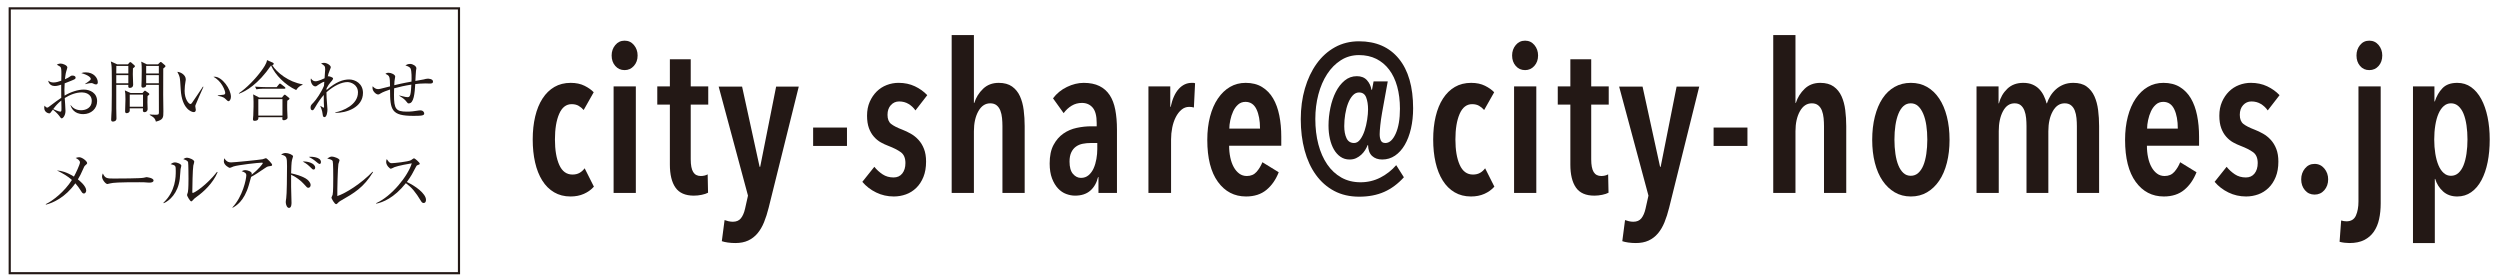
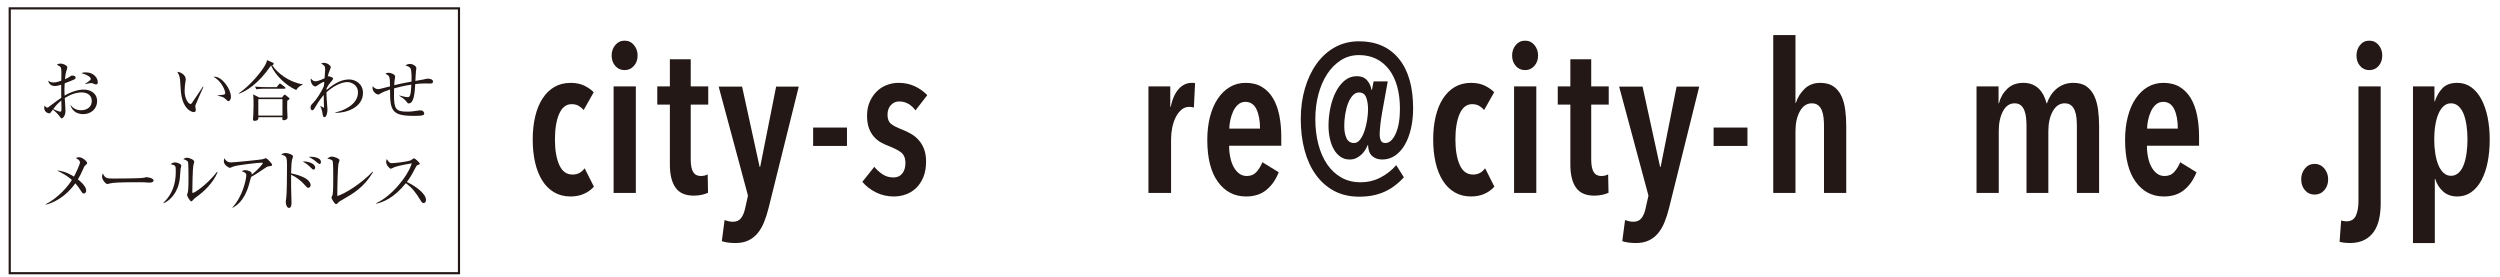
<svg xmlns="http://www.w3.org/2000/svg" version="1.1" id="レイヤー_1" x="0px" y="0px" viewBox="0 0 485.369 53.813" style="enable-background:new 0 0 485.369 53.813;" xml:space="preserve">
  <style type="text/css">
	.st0{fill:#231815;}
	.st1{fill:none;stroke:#231815;stroke-width:0.422;stroke-miterlimit:10;}
</style>
  <g>
    <path class="st0" d="M113.359,37.638c-0.764,0.338-1.63,0.508-2.598,0.508c-1.197,0-2.257-0.271-3.178-0.812   c-0.922-0.539-1.691-1.303-2.308-2.291c-0.616-0.986-1.079-2.154-1.388-3.506c-0.309-1.352-0.462-2.84-0.462-4.461   s0.16-3.107,0.481-4.461c0.321-1.352,0.796-2.514,1.426-3.486c0.63-0.973,1.399-1.723,2.308-2.25   c0.908-0.527,1.961-0.791,3.158-0.791c1.044,0,1.942,0.19,2.693,0.568c0.751,0.377,1.344,0.797,1.776,1.256l-1.948,3.447   c-0.28-0.324-0.605-0.596-0.974-0.81c-0.37-0.217-0.822-0.326-1.356-0.326c-1.07,0-1.879,0.629-2.426,1.887   c-0.549,1.256-0.822,2.912-0.822,4.967s0.28,3.703,0.841,4.947c0.559,1.244,1.414,1.865,2.559,1.865   c0.535,0,0.993-0.107,1.376-0.324c0.382-0.217,0.713-0.514,0.993-0.893l1.796,3.568C114.773,36.835,114.124,37.3,113.359,37.638z" />
    <path class="st0" d="M123.79,10.774c0,0.811-0.242,1.488-0.726,2.027c-0.484,0.541-1.083,0.811-1.796,0.811   c-0.739,0-1.344-0.269-1.814-0.811c-0.472-0.539-0.707-1.217-0.707-2.027c0-0.783,0.235-1.459,0.707-2.027   c0.471-0.566,1.075-0.852,1.814-0.852c0.738,0,1.343,0.285,1.814,0.852C123.555,9.315,123.79,9.991,123.79,10.774z M119.129,37.456   v-20.68h4.317v20.68H119.129z" />
    <path class="st0" d="M134.104,20.304v10.623c0,1.137,0.159,1.961,0.478,2.475c0.318,0.514,0.809,0.77,1.471,0.77   c0.229,0,0.465-0.025,0.707-0.08c0.242-0.055,0.452-0.135,0.631-0.244l0.076,3.568c-0.306,0.162-0.714,0.297-1.223,0.406   c-0.51,0.107-1.018,0.162-1.528,0.162c-1.656,0-2.846-0.521-3.572-1.562c-0.726-1.039-1.089-2.533-1.089-4.48V20.304h-2.445v-3.527   h2.445v-5.272h4.05v5.272h3.4v3.527H134.104z" />
    <path class="st0" d="M149.233,40.335c-0.255,1.027-0.554,1.963-0.898,2.81c-0.344,0.848-0.77,1.572-1.28,2.174   c-0.51,0.604-1.114,1.064-1.814,1.387c-0.701,0.32-1.523,0.48-2.464,0.48c-0.51,0-1-0.033-1.472-0.1   c-0.472-0.068-0.859-0.154-1.165-0.262l0.535-4.098c0.203,0.08,0.452,0.154,0.745,0.223c0.292,0.066,0.579,0.102,0.859,0.102   c0.688,0,1.209-0.223,1.566-0.67c0.356-0.445,0.624-1.061,0.803-1.844l0.572-2.555l-5.692-21.166h4.547l3.4,15.57h0.114   l3.095-15.57h4.394L149.233,40.335z" />
-     <path class="st0" d="M157.868,28.333v-3.568h6.571v3.568H157.868z" />
+     <path class="st0" d="M157.868,28.333v-3.568h6.571v3.568z" />
    <path class="st0" d="M177.734,21.438c-0.357-0.512-0.803-0.932-1.338-1.256c-0.534-0.324-1.146-0.486-1.833-0.486   c-0.638,0-1.172,0.236-1.604,0.709c-0.434,0.473-0.65,1.102-0.65,1.885c0,0.81,0.23,1.398,0.688,1.764   c0.458,0.365,1.184,0.738,2.178,1.115c0.56,0.217,1.113,0.48,1.661,0.791c0.548,0.311,1.045,0.709,1.49,1.197   c0.445,0.486,0.803,1.074,1.07,1.764c0.267,0.69,0.4,1.506,0.4,2.453c0,1.135-0.172,2.129-0.516,2.98   c-0.344,0.852-0.809,1.561-1.394,2.127c-0.586,0.568-1.255,0.988-2.006,1.258c-0.751,0.27-1.534,0.406-2.35,0.406   c-1.223,0-2.362-0.258-3.419-0.771c-1.058-0.514-1.955-1.201-2.693-2.068l2.33-2.918c0.459,0.566,0.993,1.053,1.605,1.459   c0.611,0.406,1.324,0.607,2.14,0.607c0.713,0,1.273-0.256,1.682-0.77c0.406-0.514,0.611-1.189,0.611-2.027   c0-0.973-0.3-1.676-0.898-2.109c-0.599-0.432-1.395-0.836-2.388-1.215c-0.51-0.189-1.007-0.42-1.49-0.689   c-0.483-0.271-0.93-0.635-1.337-1.096c-0.407-0.459-0.732-1.02-0.975-1.682c-0.242-0.662-0.362-1.467-0.362-2.414   c0-1,0.172-1.891,0.516-2.676c0.344-0.783,0.796-1.453,1.356-2.008c0.56-0.553,1.209-0.973,1.948-1.256   c0.738-0.283,1.503-0.426,2.292-0.426c1.172,0,2.229,0.223,3.171,0.668c0.942,0.447,1.745,1.021,2.407,1.725L177.734,21.438z" />
-     <path class="st0" d="M194.621,37.456V24.479c0-0.512-0.026-1.033-0.077-1.561c-0.051-0.527-0.159-1.006-0.324-1.439   c-0.166-0.432-0.408-0.777-0.726-1.033c-0.319-0.258-0.732-0.387-1.242-0.387c-0.968,0-1.738,0.514-2.311,1.541   c-0.573,1.027-0.859,2.326-0.859,3.893v11.963h-4.317V6.802h4.317v13.178h0.076c0.331-1.055,0.898-1.967,1.7-2.736   c0.803-0.771,1.815-1.156,3.037-1.156c1.07,0,1.936,0.236,2.599,0.709c0.662,0.473,1.171,1.102,1.528,1.887   c0.356,0.783,0.598,1.682,0.725,2.695c0.127,1.014,0.191,2.049,0.191,3.102v12.977H194.621z" />
-     <path class="st0" d="M213.188,34.374c-0.28,1.135-0.79,2.021-1.528,2.656c-0.739,0.635-1.719,0.953-2.941,0.953   c-0.56,0-1.134-0.109-1.72-0.324c-0.586-0.217-1.114-0.574-1.585-1.076c-0.472-0.5-0.86-1.148-1.166-1.945   c-0.305-0.797-0.458-1.764-0.458-2.9c0-1.459,0.248-2.654,0.745-3.588c0.496-0.932,1.133-1.668,1.91-2.209   c0.776-0.541,1.643-0.912,2.598-1.115c0.955-0.203,1.892-0.305,2.809-0.305h1.069v-0.648c0-1.379-0.262-2.373-0.783-2.98   c-0.522-0.607-1.217-0.912-2.082-0.912c-0.739,0-1.407,0.182-2.006,0.547c-0.599,0.365-1.114,0.846-1.547,1.439l-2.064-2.879   c0.713-0.945,1.617-1.682,2.713-2.209c1.095-0.527,2.178-0.791,3.247-0.791c1.197,0,2.209,0.203,3.037,0.608   c0.828,0.406,1.496,0.994,2.006,1.764c0.51,0.771,0.872,1.725,1.089,2.859c0.216,1.135,0.325,2.42,0.325,3.852v12.287h-3.592   v-3.082H213.188z M213.036,27.765h-1.262c-0.534,0-1.05,0.047-1.547,0.143c-0.497,0.094-0.936,0.277-1.318,0.547   c-0.382,0.27-0.688,0.643-0.917,1.115c-0.229,0.473-0.344,1.074-0.344,1.805c0,1.08,0.223,1.879,0.669,2.392   c0.445,0.514,0.961,0.77,1.547,0.77c0.586,0,1.083-0.176,1.49-0.527c0.407-0.351,0.732-0.797,0.975-1.338   c0.241-0.541,0.42-1.143,0.534-1.805c0.115-0.662,0.173-1.303,0.173-1.926V27.765z" />
    <path class="st0" d="M228.851,17.263c0.713-0.783,1.554-1.176,2.521-1.176c0.128,0,0.235,0,0.325,0c0.089,0,0.197,0.027,0.324,0.08   l-0.229,4.705c-0.281-0.082-0.587-0.123-0.917-0.123c-0.561,0-1.058,0.184-1.49,0.549c-0.434,0.363-0.803,0.844-1.108,1.439   c-0.306,0.594-0.534,1.27-0.688,2.027c-0.152,0.756-0.229,1.527-0.229,2.31v10.381h-4.394v-20.68h4.24v3.973h0.076   C227.616,19.208,228.138,18.048,228.851,17.263z" />
    <path class="st0" d="M238.632,28.292c0,0.811,0.076,1.574,0.23,2.291c0.152,0.717,0.375,1.338,0.669,1.865   c0.292,0.527,0.649,0.945,1.069,1.256c0.42,0.312,0.91,0.467,1.471,0.467c0.789,0,1.42-0.27,1.892-0.811   c0.471-0.541,0.846-1.162,1.127-1.865l3.171,1.945c-0.56,1.434-1.356,2.576-2.388,3.428c-1.032,0.852-2.35,1.277-3.954,1.277   c-2.268,0-4.088-0.947-5.464-2.84c-1.375-1.891-2.062-4.607-2.062-8.148c0-1.65,0.178-3.156,0.534-4.521   c0.356-1.365,0.866-2.535,1.528-3.508c0.662-0.973,1.445-1.723,2.35-2.25c0.904-0.527,1.916-0.791,3.037-0.791   c1.248,0,2.312,0.27,3.19,0.811c0.879,0.541,1.592,1.277,2.14,2.211c0.547,0.932,0.948,2.033,1.203,3.305   c0.255,1.27,0.382,2.649,0.382,4.135v1.744H238.632z M244.63,24.966c0-1.539-0.229-2.789-0.688-3.75   c-0.458-0.959-1.172-1.439-2.14-1.439c-0.561,0-1.038,0.176-1.433,0.527c-0.395,0.352-0.713,0.791-0.955,1.318   s-0.427,1.094-0.554,1.703c-0.128,0.607-0.191,1.154-0.191,1.641H244.63z" />
    <path class="st0" d="M274.354,21.034c0,1.404-0.141,2.717-0.42,3.932c-0.281,1.217-0.683,2.271-1.204,3.164   c-0.522,0.893-1.152,1.588-1.891,2.088c-0.739,0.5-1.566,0.75-2.483,0.75c-0.815,0-1.471-0.229-1.968-0.689   c-0.497-0.459-0.758-1.162-0.783-2.108h-0.076c-0.128,0.324-0.293,0.649-0.497,0.973c-0.204,0.324-0.452,0.621-0.745,0.893   c-0.293,0.269-0.624,0.492-0.993,0.668c-0.369,0.176-0.796,0.264-1.28,0.264c-0.662,0-1.248-0.176-1.757-0.527   c-0.51-0.352-0.936-0.824-1.28-1.418c-0.344-0.596-0.605-1.291-0.783-2.09c-0.178-0.797-0.267-1.641-0.267-2.533   c0-1.162,0.121-2.318,0.363-3.467c0.242-1.148,0.592-2.176,1.051-3.082c0.458-0.906,1.031-1.643,1.719-2.211   c0.688-0.566,1.477-0.85,2.369-0.85c0.841,0,1.496,0.262,1.968,0.789c0.471,0.527,0.757,1.143,0.859,1.846h0.114l0.306-1.621h2.751   l-1.108,6.121c-0.153,0.867-0.267,1.678-0.344,2.434c-0.077,0.758-0.115,1.324-0.115,1.703c0,0.486,0.076,0.892,0.229,1.217   c0.152,0.324,0.445,0.486,0.879,0.486c0.789,0,1.457-0.607,2.006-1.824c0.547-1.217,0.821-2.824,0.821-4.826   c0-1.594-0.179-3.033-0.535-4.318c-0.357-1.283-0.879-2.379-1.566-3.283c-0.688-0.906-1.522-1.601-2.502-2.09   c-0.982-0.486-2.096-0.729-3.344-0.729c-1.299,0-2.471,0.33-3.515,0.992c-1.045,0.664-1.936,1.562-2.674,2.697   c-0.739,1.135-1.306,2.453-1.7,3.953c-0.396,1.5-0.593,3.088-0.593,4.764c0,1.785,0.197,3.428,0.593,4.928   c0.395,1.5,0.968,2.797,1.719,3.892c0.751,1.094,1.668,1.945,2.751,2.555c1.082,0.607,2.324,0.912,3.725,0.912   c1.376,0,2.655-0.305,3.84-0.912c1.185-0.609,2.209-1.412,3.075-2.412l1.49,2.352c-1.147,1.27-2.42,2.217-3.82,2.838   c-1.401,0.621-3.019,0.932-4.853,0.932c-1.833,0-3.451-0.371-4.852-1.113c-1.401-0.744-2.585-1.785-3.553-3.123   c-0.969-1.338-1.7-2.926-2.197-4.764c-0.496-1.838-0.745-3.854-0.745-6.043c0-2.135,0.268-4.121,0.803-5.961   c0.535-1.838,1.292-3.439,2.273-4.805c0.98-1.363,2.164-2.432,3.553-3.203c1.388-0.769,2.947-1.156,4.68-1.156   c3.311,0,5.89,1.131,7.737,3.387C273.43,13.661,274.354,16.87,274.354,21.034z M265.605,21.235c0-0.891-0.121-1.662-0.363-2.311   c-0.242-0.648-0.706-0.973-1.395-0.973c-0.458,0-0.866,0.195-1.223,0.588c-0.356,0.392-0.655,0.898-0.897,1.519   c-0.242,0.623-0.427,1.326-0.554,2.109c-0.128,0.785-0.191,1.555-0.191,2.311c0,0.947,0.146,1.73,0.439,2.352   c0.293,0.623,0.783,0.934,1.471,0.934c0.459,0,0.86-0.236,1.204-0.709c0.344-0.473,0.623-1.041,0.84-1.703   c0.217-0.662,0.383-1.373,0.497-2.129C265.548,22.466,265.605,21.804,265.605,21.235z" />
    <path class="st0" d="M288.183,37.638c-0.764,0.338-1.63,0.508-2.598,0.508c-1.197,0-2.257-0.271-3.178-0.812   c-0.922-0.539-1.691-1.303-2.308-2.291c-0.616-0.986-1.079-2.154-1.388-3.506c-0.309-1.352-0.462-2.84-0.462-4.461   s0.16-3.107,0.481-4.461c0.321-1.352,0.796-2.514,1.426-3.486c0.63-0.973,1.399-1.723,2.308-2.25   c0.908-0.527,1.961-0.791,3.158-0.791c1.044,0,1.942,0.19,2.693,0.568c0.751,0.377,1.344,0.797,1.776,1.256l-1.948,3.447   c-0.28-0.324-0.605-0.596-0.974-0.81c-0.37-0.217-0.822-0.326-1.357-0.326c-1.07,0-1.879,0.629-2.426,1.887   c-0.549,1.256-0.822,2.912-0.822,4.967s0.28,3.703,0.841,4.947c0.56,1.244,1.414,1.865,2.56,1.865c0.535,0,0.993-0.107,1.376-0.324   c0.382-0.217,0.713-0.514,0.993-0.893l1.796,3.568C289.597,36.835,288.948,37.3,288.183,37.638z" />
    <path class="st0" d="M298.614,10.774c0,0.811-0.242,1.488-0.726,2.027c-0.484,0.541-1.083,0.811-1.796,0.811   c-0.739,0-1.344-0.269-1.814-0.811c-0.472-0.539-0.707-1.217-0.707-2.027c0-0.783,0.235-1.459,0.707-2.027   c0.471-0.566,1.075-0.852,1.814-0.852c0.738,0,1.343,0.285,1.814,0.852C298.379,9.315,298.614,9.991,298.614,10.774z    M293.953,37.456v-20.68h4.317v20.68H293.953z" />
    <path class="st0" d="M308.93,20.304v10.623c0,1.137,0.159,1.961,0.478,2.475c0.318,0.514,0.809,0.77,1.471,0.77   c0.23,0,0.465-0.025,0.707-0.08c0.242-0.055,0.452-0.135,0.631-0.244l0.076,3.568c-0.306,0.162-0.714,0.297-1.223,0.406   c-0.51,0.107-1.018,0.162-1.528,0.162c-1.656,0-2.846-0.521-3.572-1.562c-0.726-1.039-1.089-2.533-1.089-4.48V20.304h-2.445v-3.527   h2.445v-5.272h4.05v5.272h3.4v3.527H308.93z" />
    <path class="st0" d="M324.057,40.335c-0.255,1.027-0.554,1.963-0.897,2.81c-0.344,0.848-0.771,1.572-1.28,2.174   c-0.51,0.604-1.114,1.064-1.815,1.387c-0.701,0.32-1.522,0.48-2.464,0.48c-0.51,0-1-0.033-1.472-0.1   c-0.472-0.068-0.859-0.154-1.165-0.262l0.535-4.098c0.203,0.08,0.452,0.154,0.745,0.223c0.292,0.066,0.579,0.102,0.859,0.102   c0.688,0,1.209-0.223,1.566-0.67c0.356-0.445,0.624-1.061,0.803-1.844l0.572-2.555l-5.692-21.166h4.547l3.4,15.57h0.114   l3.095-15.57h4.394L324.057,40.335z" />
    <path class="st0" d="M332.692,28.333v-3.568h6.571v3.568H332.692z" />
    <path class="st0" d="M354.126,37.456V24.479c0-0.512-0.026-1.033-0.077-1.561c-0.051-0.527-0.159-1.006-0.324-1.439   c-0.166-0.432-0.408-0.777-0.726-1.033c-0.319-0.258-0.732-0.387-1.242-0.387c-0.968,0-1.738,0.514-2.311,1.541   c-0.573,1.027-0.859,2.326-0.859,3.893v11.963h-4.317V6.802h4.317v13.178h0.076c0.331-1.055,0.898-1.967,1.7-2.736   c0.803-0.771,1.815-1.156,3.037-1.156c1.07,0,1.935,0.236,2.599,0.709c0.662,0.473,1.171,1.102,1.528,1.887   c0.357,0.783,0.598,1.682,0.726,2.695c0.127,1.014,0.191,2.049,0.191,3.102v12.977H354.126z" />
-     <path class="st0" d="M378.5,27.157c0,1.621-0.173,3.107-0.518,4.459c-0.345,1.352-0.843,2.508-1.494,3.467   c-0.651,0.961-1.437,1.711-2.355,2.25c-0.919,0.541-1.966,0.812-3.141,0.812s-2.222-0.271-3.141-0.812   c-0.92-0.539-1.705-1.289-2.356-2.25c-0.65-0.959-1.148-2.115-1.493-3.467c-0.345-1.351-0.517-2.838-0.517-4.459   c0-1.65,0.172-3.156,0.517-4.521c0.345-1.365,0.836-2.535,1.475-3.508c0.639-0.973,1.424-1.723,2.355-2.25   c0.932-0.527,1.985-0.791,3.16-0.791s2.222,0.264,3.141,0.791c0.919,0.527,1.704,1.277,2.355,2.25   c0.651,0.973,1.149,2.143,1.494,3.508C378.327,24.001,378.5,25.507,378.5,27.157z M374.182,27.116c0-1-0.065-1.926-0.191-2.777   c-0.128-0.852-0.324-1.596-0.592-2.231c-0.268-0.635-0.599-1.135-0.993-1.5c-0.396-0.365-0.873-0.549-1.433-0.549   c-0.56,0-1.038,0.184-1.434,0.549c-0.395,0.365-0.72,0.865-0.974,1.5c-0.255,0.635-0.446,1.379-0.573,2.231   c-0.128,0.852-0.191,1.777-0.191,2.777c0,0.973,0.064,1.893,0.191,2.756c0.127,0.867,0.318,1.609,0.573,2.23   c0.254,0.623,0.579,1.115,0.974,1.48c0.396,0.365,0.873,0.547,1.434,0.547c0.56,0,1.044-0.182,1.451-0.547   c0.407-0.365,0.738-0.857,0.993-1.48c0.255-0.621,0.445-1.363,0.573-2.23C374.118,29.009,374.182,28.089,374.182,27.116z" />
    <path class="st0" d="M389.706,17.243c0.799-0.771,1.832-1.156,3.101-1.156c0.686,0,1.281,0.108,1.789,0.324   c0.507,0.217,0.939,0.506,1.293,0.871c0.355,0.365,0.653,0.791,0.895,1.277c0.241,0.486,0.425,0.988,0.553,1.5h0.075   c0.153-0.486,0.376-0.965,0.669-1.439c0.292-0.473,0.649-0.898,1.069-1.277c0.421-0.377,0.91-0.682,1.471-0.912   c0.56-0.228,1.197-0.344,1.91-0.344c1.07,0,1.93,0.236,2.579,0.709c0.649,0.473,1.152,1.102,1.51,1.887   c0.355,0.783,0.598,1.682,0.726,2.695c0.127,1.014,0.19,2.049,0.19,3.102v12.977h-4.316V24.479c0-0.512-0.026-1.033-0.077-1.561   c-0.051-0.527-0.159-1.006-0.324-1.439c-0.166-0.432-0.408-0.777-0.726-1.033c-0.319-0.258-0.732-0.387-1.242-0.387   c-0.968,0-1.738,0.514-2.311,1.541c-0.573,1.027-0.859,2.326-0.859,3.893v11.963h-4.241V24.479c0-0.512-0.025-1.033-0.075-1.561   c-0.051-0.527-0.158-1.006-0.322-1.439c-0.165-0.432-0.399-0.777-0.702-1.033c-0.304-0.258-0.709-0.387-1.214-0.387   c-0.962,0-1.714,0.514-2.258,1.541c-0.544,1.027-0.815,2.312-0.815,3.854v12.002h-4.316v-20.68h4.278v3.283h0.076   C388.368,18.952,388.907,18.013,389.706,17.243z" />
    <path class="st0" d="M416.818,28.292c0,0.811,0.076,1.574,0.23,2.291c0.152,0.717,0.375,1.338,0.669,1.865   c0.292,0.527,0.649,0.945,1.069,1.256c0.42,0.312,0.91,0.467,1.471,0.467c0.789,0,1.42-0.27,1.892-0.811   c0.471-0.541,0.846-1.162,1.127-1.865l3.171,1.945c-0.561,1.434-1.357,2.576-2.388,3.428c-1.032,0.852-2.35,1.277-3.954,1.277   c-2.268,0-4.088-0.947-5.464-2.84c-1.375-1.891-2.062-4.607-2.062-8.148c0-1.65,0.178-3.156,0.534-4.521   c0.356-1.365,0.866-2.535,1.528-3.508c0.662-0.973,1.445-1.723,2.35-2.25c0.904-0.527,1.916-0.791,3.037-0.791   c1.248,0,2.311,0.27,3.19,0.811c0.879,0.541,1.592,1.277,2.14,2.211c0.547,0.932,0.948,2.033,1.203,3.305   c0.255,1.27,0.382,2.649,0.382,4.135v1.744H416.818z M422.816,24.966c0-1.539-0.228-2.789-0.688-3.75   c-0.458-0.959-1.172-1.439-2.14-1.439c-0.56,0-1.038,0.176-1.433,0.527c-0.395,0.352-0.713,0.791-0.955,1.318   c-0.242,0.527-0.427,1.094-0.554,1.703c-0.128,0.607-0.191,1.154-0.191,1.641H422.816z" />
-     <path class="st0" d="M440.277,21.438c-0.357-0.512-0.803-0.932-1.338-1.256c-0.534-0.324-1.146-0.486-1.833-0.486   c-0.638,0-1.172,0.236-1.604,0.709c-0.434,0.473-0.65,1.102-0.65,1.885c0,0.81,0.23,1.398,0.689,1.764   c0.458,0.365,1.184,0.738,2.178,1.115c0.56,0.217,1.113,0.48,1.661,0.791c0.548,0.311,1.045,0.709,1.49,1.197   c0.445,0.486,0.803,1.074,1.07,1.764c0.267,0.69,0.4,1.506,0.4,2.453c0,1.135-0.172,2.129-0.516,2.98   c-0.344,0.852-0.809,1.561-1.395,2.127c-0.586,0.568-1.255,0.988-2.006,1.258c-0.751,0.27-1.534,0.406-2.35,0.406   c-1.223,0-2.362-0.258-3.419-0.771c-1.058-0.514-1.955-1.201-2.693-2.068l2.33-2.918c0.459,0.566,0.993,1.053,1.604,1.459   c0.611,0.406,1.324,0.607,2.14,0.607c0.713,0,1.273-0.256,1.682-0.77c0.406-0.514,0.611-1.189,0.611-2.027   c0-0.973-0.3-1.676-0.898-2.109c-0.599-0.432-1.395-0.836-2.388-1.215c-0.51-0.189-1.007-0.42-1.49-0.689   c-0.483-0.271-0.93-0.635-1.337-1.096c-0.407-0.459-0.732-1.02-0.975-1.682c-0.242-0.662-0.362-1.467-0.362-2.414   c0-1,0.172-1.891,0.516-2.676c0.344-0.783,0.796-1.453,1.357-2.008c0.56-0.553,1.209-0.973,1.948-1.256   c0.738-0.283,1.503-0.426,2.292-0.426c1.172,0,2.229,0.223,3.171,0.668c0.942,0.447,1.745,1.021,2.407,1.725L440.277,21.438z" />
    <path class="st0" d="M452.006,34.819c0,0.838-0.248,1.541-0.745,2.109c-0.496,0.568-1.127,0.852-1.891,0.852   c-0.765,0-1.389-0.283-1.872-0.852c-0.484-0.568-0.726-1.271-0.726-2.109c0-0.811,0.241-1.514,0.726-2.107   c0.483-0.596,1.107-0.893,1.872-0.893c0.764,0,1.395,0.297,1.891,0.893C451.758,33.306,452.006,34.009,452.006,34.819z" />
    <path class="st0" d="M462.206,39.483c0,1.107-0.103,2.129-0.309,3.061c-0.205,0.934-0.546,1.744-1.021,2.434   c-0.475,0.689-1.098,1.229-1.869,1.621c-0.771,0.392-1.728,0.588-2.875,0.588c-0.28,0-0.599-0.02-0.955-0.061   c-0.356-0.041-0.675-0.102-0.955-0.182l0.306-4.137c0.179,0.055,0.357,0.094,0.535,0.121c0.178,0.027,0.344,0.041,0.496,0.041   c0.892,0,1.503-0.371,1.834-1.115c0.331-0.744,0.497-1.656,0.497-2.736V16.776h4.316V39.483z M462.512,10.774   c0,0.811-0.235,1.488-0.706,2.027c-0.472,0.541-1.077,0.811-1.815,0.811c-0.739,0-1.337-0.269-1.795-0.811   c-0.459-0.539-0.689-1.217-0.689-2.027c0-0.783,0.229-1.459,0.689-2.027c0.458-0.566,1.056-0.852,1.795-0.852   c0.738,0,1.344,0.285,1.815,0.852C462.276,9.315,462.512,9.991,462.512,10.774z" />
    <path class="st0" d="M483.372,27.075c0,1.596-0.134,3.061-0.401,4.4c-0.268,1.338-0.669,2.506-1.203,3.506   c-0.535,1.002-1.198,1.779-1.987,2.332c-0.789,0.555-1.693,0.832-2.712,0.832c-1.121,0-2.044-0.332-2.77-0.994   c-0.726-0.662-1.229-1.467-1.509-2.412h-0.076v12.447h-4.241v-30.41h4.165v2.92h0.076c0.33-1.027,0.827-1.887,1.49-2.576   c0.661-0.689,1.617-1.033,2.865-1.033c1.019,0,1.916,0.277,2.693,0.83c0.776,0.555,1.433,1.326,1.968,2.312   c0.534,0.986,0.941,2.148,1.222,3.486C483.231,24.054,483.372,25.507,483.372,27.075z M479.055,27.075   c0-0.973-0.064-1.893-0.191-2.758c-0.127-0.865-0.318-1.607-0.572-2.231c-0.255-0.621-0.587-1.113-0.994-1.479   c-0.407-0.365-0.892-0.549-1.451-0.549c-0.535,0-1.007,0.184-1.414,0.549c-0.407,0.365-0.745,0.858-1.012,1.479   c-0.268,0.623-0.472,1.365-0.611,2.231c-0.141,0.865-0.211,1.785-0.211,2.758c0,0.973,0.07,1.893,0.211,2.758   c0.14,0.865,0.344,1.615,0.611,2.25c0.267,0.635,0.604,1.135,1.012,1.5c0.407,0.365,0.879,0.547,1.414,0.547   c0.56,0,1.044-0.182,1.451-0.547c0.407-0.365,0.739-0.865,0.994-1.5c0.254-0.635,0.445-1.385,0.572-2.25   C478.991,28.968,479.055,28.048,479.055,27.075z" />
  </g>
  <g>
    <rect x="1.887" y="1.625" class="st1" width="87.223" height="51.417" />
    <g>
      <g>
        <path class="st0" d="M16.163,22.157c-1.861,0-2.33-1.275-2.486-1.719l0.065-0.014c0.26,0.326,0.781,0.977,2.004,0.977     c0.976,0,2.069-0.494,2.069-1.795c0-1.484-1.444-1.666-1.9-1.666c-1.198,0-2.33,0.455-3.345,1.092     c0.026,0.391,0.143,2.148,0.143,2.512c0,0.873-0.481,1.434-0.729,1.434c-0.143,0-0.247-0.145-0.521-0.535     c-0.325-0.441-0.976-1.002-1.197-1.17c-0.482,0.662-0.534,0.74-0.69,0.74c-0.143,0-0.989-0.168-0.989-1.092     c0-0.17,0.013-0.287,0.039-0.404c0.312,0.299,0.391,0.377,0.56,0.377c0.091,0,0.13-0.025,0.338-0.182     c1.393-1.041,1.64-1.236,2.369-1.719c-0.026-1.678-0.026-1.873-0.013-2.551c-0.351,0.117-0.794,0.26-1.263,0.26     c-0.468,0-1.119-0.246-1.262-1.041c0.377,0.248,0.546,0.351,1.067,0.351c0.456,0,0.963-0.156,1.471-0.338     c0-0.234,0.026-0.898,0.026-1.119c0.013-0.338,0-1.172-0.091-1.393c-0.091-0.221-0.156-0.248-0.794-0.6     c0.312-0.221,0.664-0.221,0.742-0.221c0.417,0,1.301,0.338,1.301,0.768c0,0.092-0.195,0.678-0.208,0.729     c-0.143,0.418-0.234,1.342-0.26,1.549c0.521-0.221,0.729-0.351,0.885-0.469c0.261-0.195,0.339-0.246,0.612-0.246     c0.326,0,0.573,0.182,0.573,0.377c0,0.274-0.078,0.312-0.846,0.625c-0.547,0.221-0.924,0.377-1.276,0.508     c-0.039,0.65-0.052,1.119-0.052,1.301c0,0.262,0,0.34,0.039,1.08c1.236-0.74,2.616-1.17,3.735-1.17     c1.21,0,2.577,0.65,2.577,2.252C18.858,21.089,17.699,22.157,16.163,22.157z M11.92,20.243c-0.013-0.312-0.013-0.533-0.013-0.728     c-0.677,0.533-1.132,1.055-1.575,1.666c0.247,0.117,1.106,0.494,1.354,0.494c0.248,0,0.248-0.078,0.248-0.807     C11.933,20.79,11.92,20.347,11.92,20.243z M18.637,16.39c-0.169,0-0.221-0.012-0.664-0.221c-0.078-0.039-0.182-0.039-0.26-0.039     c-0.274,0-0.495,0.039-1.185,0.209v-0.053c1.093-0.754,1.093-0.82,1.093-0.977c0-0.273-0.481-0.74-1.835-1.119     c0.273-0.117,0.534-0.143,0.872-0.143c1.562,0,2.33,1.106,2.33,1.914C18.988,16.065,18.988,16.39,18.637,16.39z" />
-         <path class="st0" d="M24.837,12.485l0.26-0.299c0.066-0.078,0.13-0.131,0.195-0.131c0.052,0,0.143,0.053,0.182,0.078l0.625,0.547     c0.039,0.039,0.091,0.106,0.091,0.184c0,0.078-0.039,0.129-0.091,0.168c-0.039,0.039-0.195,0.17-0.287,0.234     c-0.013,0.273-0.026,0.873-0.026,1.146c0,0.26,0.065,1.834,0.065,2.055c0,0.404-0.286,0.6-0.664,0.6     c-0.169,0-0.286-0.104-0.286-0.287c0-0.078,0.013-0.246,0.013-0.299h-2.343c0.013,0.717,0,3.893,0,4.543     c0,0.312,0.039,1.705,0.039,1.979c0,0.455-0.391,0.598-0.677,0.598c-0.248,0-0.352-0.104-0.352-0.377     c0-0.508,0.078-1.315,0.091-1.836c0.039-1.236,0.039-4.359,0.039-5.83c0-1.041-0.013-2.564-0.078-2.98     c-0.039-0.248-0.078-0.494-0.117-0.65l1.236,0.559H24.837z M22.586,12.798l-0.013,1.471h2.343v-1.471H22.586z M22.573,14.581     v1.588h2.343v-1.588H22.573z M27.662,18.056l0.26-0.285c0.117-0.117,0.156-0.17,0.221-0.17c0.052,0,0.117,0.053,0.195,0.105     l0.546,0.389c0.039,0.027,0.117,0.117,0.117,0.17c0,0.092-0.078,0.17-0.351,0.377c-0.013,0.274-0.026,0.834-0.026,1.211     c0,0.209,0.039,1.158,0.039,1.342c0,0.324-0.273,0.584-0.585,0.584c-0.221,0-0.338-0.104-0.338-0.338     c0-0.092,0.013-0.299,0.026-0.402h-2.577c0,0.129,0.013,0.416,0,0.48c-0.026,0.26-0.299,0.455-0.599,0.455     c-0.195,0-0.299-0.117-0.299-0.377c0-0.363,0.065-1.979,0.065-2.303c0-0.99-0.026-1.314-0.117-1.744l1.106,0.506H27.662z      M25.189,18.368v2.357h2.577v-2.357H25.189z M30.681,12.485l0.325-0.324c0.078-0.078,0.13-0.131,0.208-0.131     c0.065,0,0.143,0.053,0.195,0.104l0.625,0.535c0.039,0.039,0.091,0.103,0.091,0.182c0,0.064-0.039,0.117-0.091,0.168     c-0.052,0.053-0.221,0.195-0.338,0.287c0,0.377-0.013,3.762-0.013,5.076c0,0.521,0.039,2.799,0.039,3.254     c0,1.197,0,1.613-1.457,1.979c-0.13-0.482-0.208-0.754-1.197-1.301l0.013-0.092c0.26,0.025,0.625,0.053,1.003,0.053     c0.573,0,0.768,0,0.768-0.391c0-0.43-0.013-5.285-0.013-5.402h-2.46c0.039,0.416-0.365,0.533-0.625,0.533     c-0.247,0-0.299-0.168-0.299-0.352c0-0.156,0.039-0.846,0.039-0.988c0.013-0.508,0.026-1.158,0.026-1.914     c0-0.559,0-1.301-0.104-1.795l1.081,0.519H30.681z M28.378,12.798v1.471h2.46v-1.471H28.378z M28.378,14.581v1.588h2.46v-1.588     H28.378z" />
        <path class="st0" d="M37.937,20.452c-0.013,0.064-0.025,0.103-0.025,0.168c0,0.105,0.104,0.6,0.104,0.703     c0,0.338-0.208,0.443-0.403,0.443c-0.455,0-2.304-0.65-2.525-4.361c-0.078-1.287-0.13-2.107-0.208-2.395     c-0.117-0.469-0.326-0.82-0.456-1.066c0.664,0.039,1.64,0.611,1.64,1.457c0,0.092,0,0.17-0.052,0.43     c-0.078,0.482-0.169,1.119-0.169,1.809c0,1.601,0.781,2.551,1.132,2.551c0.144,0,0.273-0.168,0.312-0.234     c0.586-0.871,1.549-2.25,2.108-3.137l0.104,0.039C39.317,17.249,37.964,20.307,37.937,20.452z M44.381,19.645     c-0.156,0-0.208-0.053-0.716-0.535c-0.352-0.324-1.055-0.455-1.38-0.52v-0.078c0.183-0.027,1.067-0.105,1.158-0.131     c0.169-0.039,0.286-0.143,0.286-0.338c0-0.404-0.677-2.316-2.29-3.125c0.091-0.012,0.117-0.025,0.221-0.025     c1.458,0,3.176,2.394,3.176,3.904C44.836,19.255,44.589,19.645,44.381,19.645z" />
        <path class="st0" d="M57.507,17.483c-2.161-0.988-4.087-2.953-4.881-4.775c-2.513,3.67-4.92,5.023-6.209,5.479l-0.052-0.078     c1.483-0.988,3.241-2.799,4.386-4.373c0.404-0.547,0.989-1.354,1.094-2.07l1.119,0.496c0.104,0.051,0.183,0.117,0.183,0.195     c0,0.103-0.026,0.195-0.286,0.312c0.897,1.418,3.162,3.254,5.87,3.695v0.117C58.054,16.69,57.663,17.224,57.507,17.483z      M55.775,19.554c-0.026,0.533-0.026,1.211-0.013,1.77c0,0.234,0.064,1.289,0.064,1.51c0,0.352-0.494,0.508-0.716,0.508     c-0.169,0-0.299-0.064-0.299-0.26c0-0.053,0.013-0.156,0.025-0.326h-4.672c0.013,0.234,0.039,0.703-0.755,0.703     c-0.039,0-0.3,0-0.3-0.287c0-0.117,0.065-0.662,0.065-0.767c0.064-1.184,0.052-2.395,0.052-2.615     c0-0.768-0.052-1.197-0.078-1.471l1.158,0.611h4.438l0.339-0.416c0.064-0.092,0.143-0.131,0.195-0.131     c0.064,0,0.13,0.039,0.221,0.117l0.547,0.443c0.052,0.039,0.169,0.129,0.169,0.195C56.218,19.266,56.022,19.397,55.775,19.554z      M55.203,17.224h-3.905c-0.234,0-0.897,0-1.522,0.117l-0.261-0.521c0.808,0.066,1.614,0.092,2.005,0.092h2.199l0.43-0.533     c0.065-0.092,0.13-0.156,0.208-0.156c0.066,0,0.144,0.065,0.234,0.129l0.69,0.535c0.064,0.051,0.13,0.117,0.13,0.195     C55.411,17.21,55.294,17.224,55.203,17.224z M54.838,19.241h-4.686v3.201h4.686V19.241z" />
        <path class="st0" d="M65.1,21.909v-0.092c1.445-0.273,4.399-1.443,4.399-3.877c0-1.512-1.38-2.006-2.044-2.006     c-1.093,0-2.59,0.664-4.073,1.979c0,0.768,0.039,1.303,0.078,1.719c0.039,0.533,0.117,1.418,0.117,1.613     c0,0.455-0.131,1.498-0.586,1.498c-0.273,0-0.312-0.273-0.352-0.586c-0.026-0.248-0.078-0.691-0.455-1.576l0.052-0.025     c0.078,0.064,0.508,0.352,0.572,0.352c0.104,0,0.104-0.131,0.104-0.195c0-0.039-0.039-0.639-0.039-0.729     c0-0.326-0.013-0.65-0.013-0.976v-0.572c-0.599,0.664-1.172,1.521-1.666,2.381c-0.339,0.586-0.417,0.586-0.547,0.586     c-0.273,0-0.352-0.285-0.352-0.508c0-0.416,0.13-0.547,0.547-0.963c0.547-0.559,1.549-2.029,2.057-3.268     c0.025-0.246,0.039-0.506,0.065-0.793c-0.195-0.014-0.898,0.416-1.067,0.533c-0.455,0.326-0.507,0.365-0.677,0.365     c-0.521,0-0.897-0.728-0.897-1.275c0-0.117,0.025-0.184,0.052-0.262c0.273,0.443,0.611,0.547,0.911,0.547     c0.521,0,1.64-0.547,1.731-0.586c0.013-0.273,0.117-1.482,0.117-1.731c0-0.65-0.144-0.742-0.794-1.133     c0.116-0.051,0.272-0.129,0.559-0.129c0.624,0,1.327,0.508,1.327,0.857c0,0.067-0.169,0.508-0.208,0.586     c-0.261,0.639-0.286,0.756-0.378,1.197c0.039-0.025,0.078-0.039,0.117-0.039c0.144,0,0.911,0.184,0.911,0.443     c0,0.195-0.338,0.572-0.508,0.756c-0.233,0.273-0.494,0.623-0.755,1.145c0,0.064-0.013,0.248-0.013,0.338     c1.861-1.613,3.228-2.057,4.399-2.057c1.172,0,2.682,0.795,2.682,2.604C70.476,20.868,67.209,21.962,65.1,21.909z" />
        <path class="st0" d="M83.392,16.222c-0.13,0-0.689-0.025-0.807-0.025c-0.846,0-1.601,0.078-1.966,0.129     c-0.104,1.758-0.26,3.748-1.249,3.748c-0.195,0-0.195,0-0.521-0.416c-0.208-0.26-0.43-0.508-1.328-1.055l0.014-0.065     c1.197,0.299,1.327,0.326,1.574,0.326c0.248,0,0.43-0.039,0.56-0.521c0.117-0.416,0.17-1.445,0.195-1.914     c-1.262,0.195-2.329,0.443-3.345,0.717c-0.013,0.561-0.026,1.041-0.026,1.25c0,2.732,0.339,3.279,2.499,3.279     c0.872,0,1.341-0.078,2.291-0.221c0.091-0.014,0.195-0.027,0.312-0.027c0.572,0,0.768,0.391,0.768,0.6     c0,0.104-0.025,0.221-0.182,0.299c-0.195,0.092-0.339,0.17-1.9,0.17c-4.282,0-4.556-1.094-4.556-5.115     c-0.625,0.221-1.38,0.469-1.849,0.768c-0.169,0.117-0.299,0.195-0.481,0.195c-0.352,0-1.08-0.586-1.08-1.289     c0-0.064,0-0.142,0.039-0.312c0.261,0.301,0.599,0.561,1.028,0.561c0.261,0,0.312-0.014,2.343-0.533     c-0.039-1.939-0.039-2.045-0.898-2.434c0.131-0.106,0.261-0.209,0.625-0.209c0.521,0,1.275,0.365,1.275,0.742     c0,0.104-0.025,0.234-0.052,0.338c-0.078,0.377-0.104,0.65-0.13,1.34c1.796-0.441,2.915-0.623,3.345-0.701     c0.026-0.574,0.065-2.084-0.195-2.578c-0.143-0.26-0.625-0.469-0.989-0.559c0.117-0.078,0.403-0.301,0.924-0.301     c0.508,0,1.211,0.418,1.211,0.846c0,0.039-0.065,0.43-0.078,0.508c-0.052,0.301-0.091,1.68-0.117,1.953     c0.247-0.039,1.549-0.273,1.64-0.299c0.312-0.078,0.508-0.145,0.769-0.145c0.025,0,1.015,0,1.015,0.561     C84.069,16.222,83.705,16.222,83.392,16.222z" />
        <path class="st0" d="M16.554,32.112c-0.169,0.145-0.26,0.326-0.39,0.652c-0.417,0.988-0.677,1.443-1.042,2.068     c0.325,0.248,1.614,1.275,1.614,2.16c0,0.234-0.143,0.574-0.456,0.574c-0.234,0-0.338-0.145-0.572-0.521     c-0.326-0.521-0.677-1.002-1.081-1.457c-1.913,2.719-4.373,3.826-5.701,4.139l-0.052-0.092c1.341-0.625,3.657-2.42,5.089-4.699     c-0.859-0.779-1.926-1.354-2.915-1.848c0.911,0.078,1.874,0.312,3.306,1.197c0.326-0.572,1.171-2.369,1.171-2.746     c0-0.43-0.534-0.715-0.833-0.871c0.195-0.066,0.43-0.145,0.677-0.145c0.599,0,1.549,0.781,1.549,1.133     C16.919,31.788,16.853,31.839,16.554,32.112z" />
        <path class="st0" d="M29.002,35.458c-0.117,0-0.43-0.025-0.455-0.025c-0.469-0.039-0.599-0.053-1.471-0.053     c-3.97,0-5.142,0.078-5.727,0.234c-0.039,0.014-0.456,0.117-0.495,0.117c-0.338,0-1.041-0.834-1.041-1.432     c0-0.078,0.013-0.326,0.156-0.625c0.443,0.988,0.846,0.988,2.2,0.988c0.899,0,5.128-0.012,5.727-0.154     c0.078-0.014,0.455-0.117,0.534-0.117c0.078,0,1.38,0.143,1.38,0.65C29.809,35.444,29.159,35.458,29.002,35.458z" />
        <path class="st0" d="M35.06,32.804c-0.026,0.299-0.13,1.639-0.156,1.912c-0.338,2.799-2.017,4.283-3.123,4.738l-0.066-0.078     c2.408-2.266,2.408-5.076,2.408-6.17c0-1.08-0.013-1.08-1.002-1.34c0.208-0.145,0.495-0.34,0.859-0.34     c0.338,0,1.223,0.287,1.223,0.652C35.203,32.282,35.073,32.712,35.06,32.804z M38.222,38.179     c-0.442,0.312-0.481,0.363-0.819,0.729c-0.065,0.064-0.183,0.195-0.261,0.195c-0.247,0-0.833-1.068-0.833-1.236     c0-0.092,0.156-0.482,0.17-0.572c0.117-0.547,0.117-2.24,0.117-2.592c0-0.48-0.013-2.889-0.078-3.201     c-0.052-0.234-0.313-0.402-0.938-0.611c0.17-0.104,0.43-0.274,0.729-0.274c0.391,0,1.406,0.391,1.406,0.781     c0,0.117-0.156,0.637-0.183,0.742c-0.13,0.664-0.195,4.307-0.195,5.101c0,0.053,0,0.221,0.091,0.221     c0.312,0,2.669-1.496,4.712-4.1l0.105,0.078C41.359,35.575,39.485,37.28,38.222,38.179z" />
        <path class="st0" d="M52.207,32.282c-0.338,0.053-0.455,0.142-0.938,0.469c-0.819,0.559-1.874,1.275-2.512,1.588     c-0.078,0.246-0.391,1.393-0.455,1.613c-0.911,3.137-2.486,4.021-3.137,4.387l-0.039-0.078c2.004-2.121,2.694-5.492,2.694-6.248     c0-0.377-0.222-0.533-0.898-0.781c0.325-0.143,0.455-0.207,0.664-0.207c0.481,0,1.288,0.299,1.288,0.65     c0,0.078-0.013,0.195-0.026,0.26c1.302-1.027,2.174-2.107,2.174-2.277c0-0.039-0.013-0.078-0.182-0.078     c-0.677,0-4.608,0.443-5.519,0.742c-0.117,0.039-0.6,0.274-0.703,0.274c-0.13,0-1.158-0.533-1.158-1.25     c0-0.221,0.025-0.416,0.091-0.625c0.481,0.807,1.041,0.807,1.341,0.807c0.572,0,5.505-0.494,6.091-0.611     c0.104-0.012,0.547-0.207,0.638-0.207c0.209,0,1.211,1.053,1.211,1.275C52.832,32.204,52.78,32.204,52.207,32.282z" />
        <path class="st0" d="M59.865,36.46c-0.222,0-0.287-0.078-0.886-0.754c-0.572-0.639-1.562-1.393-2.46-1.783     c-0.013,0.104-0.013,2.135,0,2.367c0,0.156,0.078,2.461,0.078,3.061c0,0.221,0,1.014-0.494,1.014     c-0.378,0-0.625-0.637-0.625-1.131c0-0.209,0.065-0.586,0.091-0.756c0.117-0.664,0.156-4.387,0.156-6.195     c0-1.758-0.052-2.018-1.158-2.266c0.169-0.117,0.455-0.312,0.872-0.312c0.572,0,1.458,0.365,1.458,0.652     c0,0.064-0.183,0.65-0.209,0.729c-0.104,0.324-0.155,1.783-0.169,2.564c0.911,0.195,1.939,0.48,2.799,0.975     c0.494,0.287,0.989,0.809,0.989,1.303C60.307,36.175,60.151,36.46,59.865,36.46z M60.892,32.919     c-0.194,0-0.247-0.065-0.768-0.584c-0.494-0.496-1.067-0.82-1.354-0.977c0.977-0.078,2.421,0.363,2.421,1.184     C61.192,32.815,61.023,32.919,60.892,32.919z M62.052,31.839c-0.156,0-0.534-0.324-0.781-0.533     c-0.43-0.377-1.067-0.715-1.314-0.846c0.195-0.025,0.247-0.025,0.377-0.025c0.053,0,1.979,0,1.979,1.027     C62.311,31.671,62.208,31.839,62.052,31.839z" />
        <path class="st0" d="M66.078,39.011c-0.261,0.156-0.326,0.223-0.6,0.508c-0.103,0.104-0.155,0.117-0.221,0.117     c-0.325,0-0.911-1.133-0.911-1.25c0-0.09,0.208-0.494,0.234-0.572c0.117-0.402,0.117-2.654,0.117-3.318     c0-0.494,0-2.916-0.104-3.203c-0.091-0.232-0.325-0.338-1.067-0.52c0.364-0.234,0.625-0.377,0.911-0.377     c0.391,0,1.484,0.377,1.484,0.715c0,0.117-0.195,0.611-0.222,0.717c-0.117,0.611-0.234,5.037-0.208,6.234     c1.627-0.533,4.62-2.408,6.846-4.725l0.092,0.078C70.555,36.446,68.824,37.436,66.078,39.011z" />
        <path class="st0" d="M82.248,39.415c-0.273,0-0.417-0.221-0.534-0.416c-1.041-1.719-1.757-2.578-2.915-3.438     c-2.317,2.916-4.529,3.736-5.753,3.982l-0.013-0.104c3.02-1.328,6.195-5.311,6.911-7.731c-0.495,0.064-2.655,0.469-3.358,0.742     c-0.117,0.051-0.599,0.312-0.703,0.312c-0.195,0-0.911-0.639-0.911-1.316c0-0.26,0.053-0.428,0.117-0.559     c0.495,0.781,0.716,0.793,0.977,0.793c0.364,0,3.188-0.273,3.723-0.584c0.091-0.053,0.494-0.365,0.599-0.365     c0.144,0,1.106,0.82,1.106,1.041c0,0.143-0.091,0.17-0.508,0.326c-0.091,0.039-0.104,0.064-0.273,0.377     c-0.572,1.105-0.898,1.744-1.73,2.863c1.562,0.689,3.722,2.238,3.722,3.463C82.703,39.155,82.56,39.415,82.248,39.415z" />
      </g>
    </g>
  </g>
</svg>